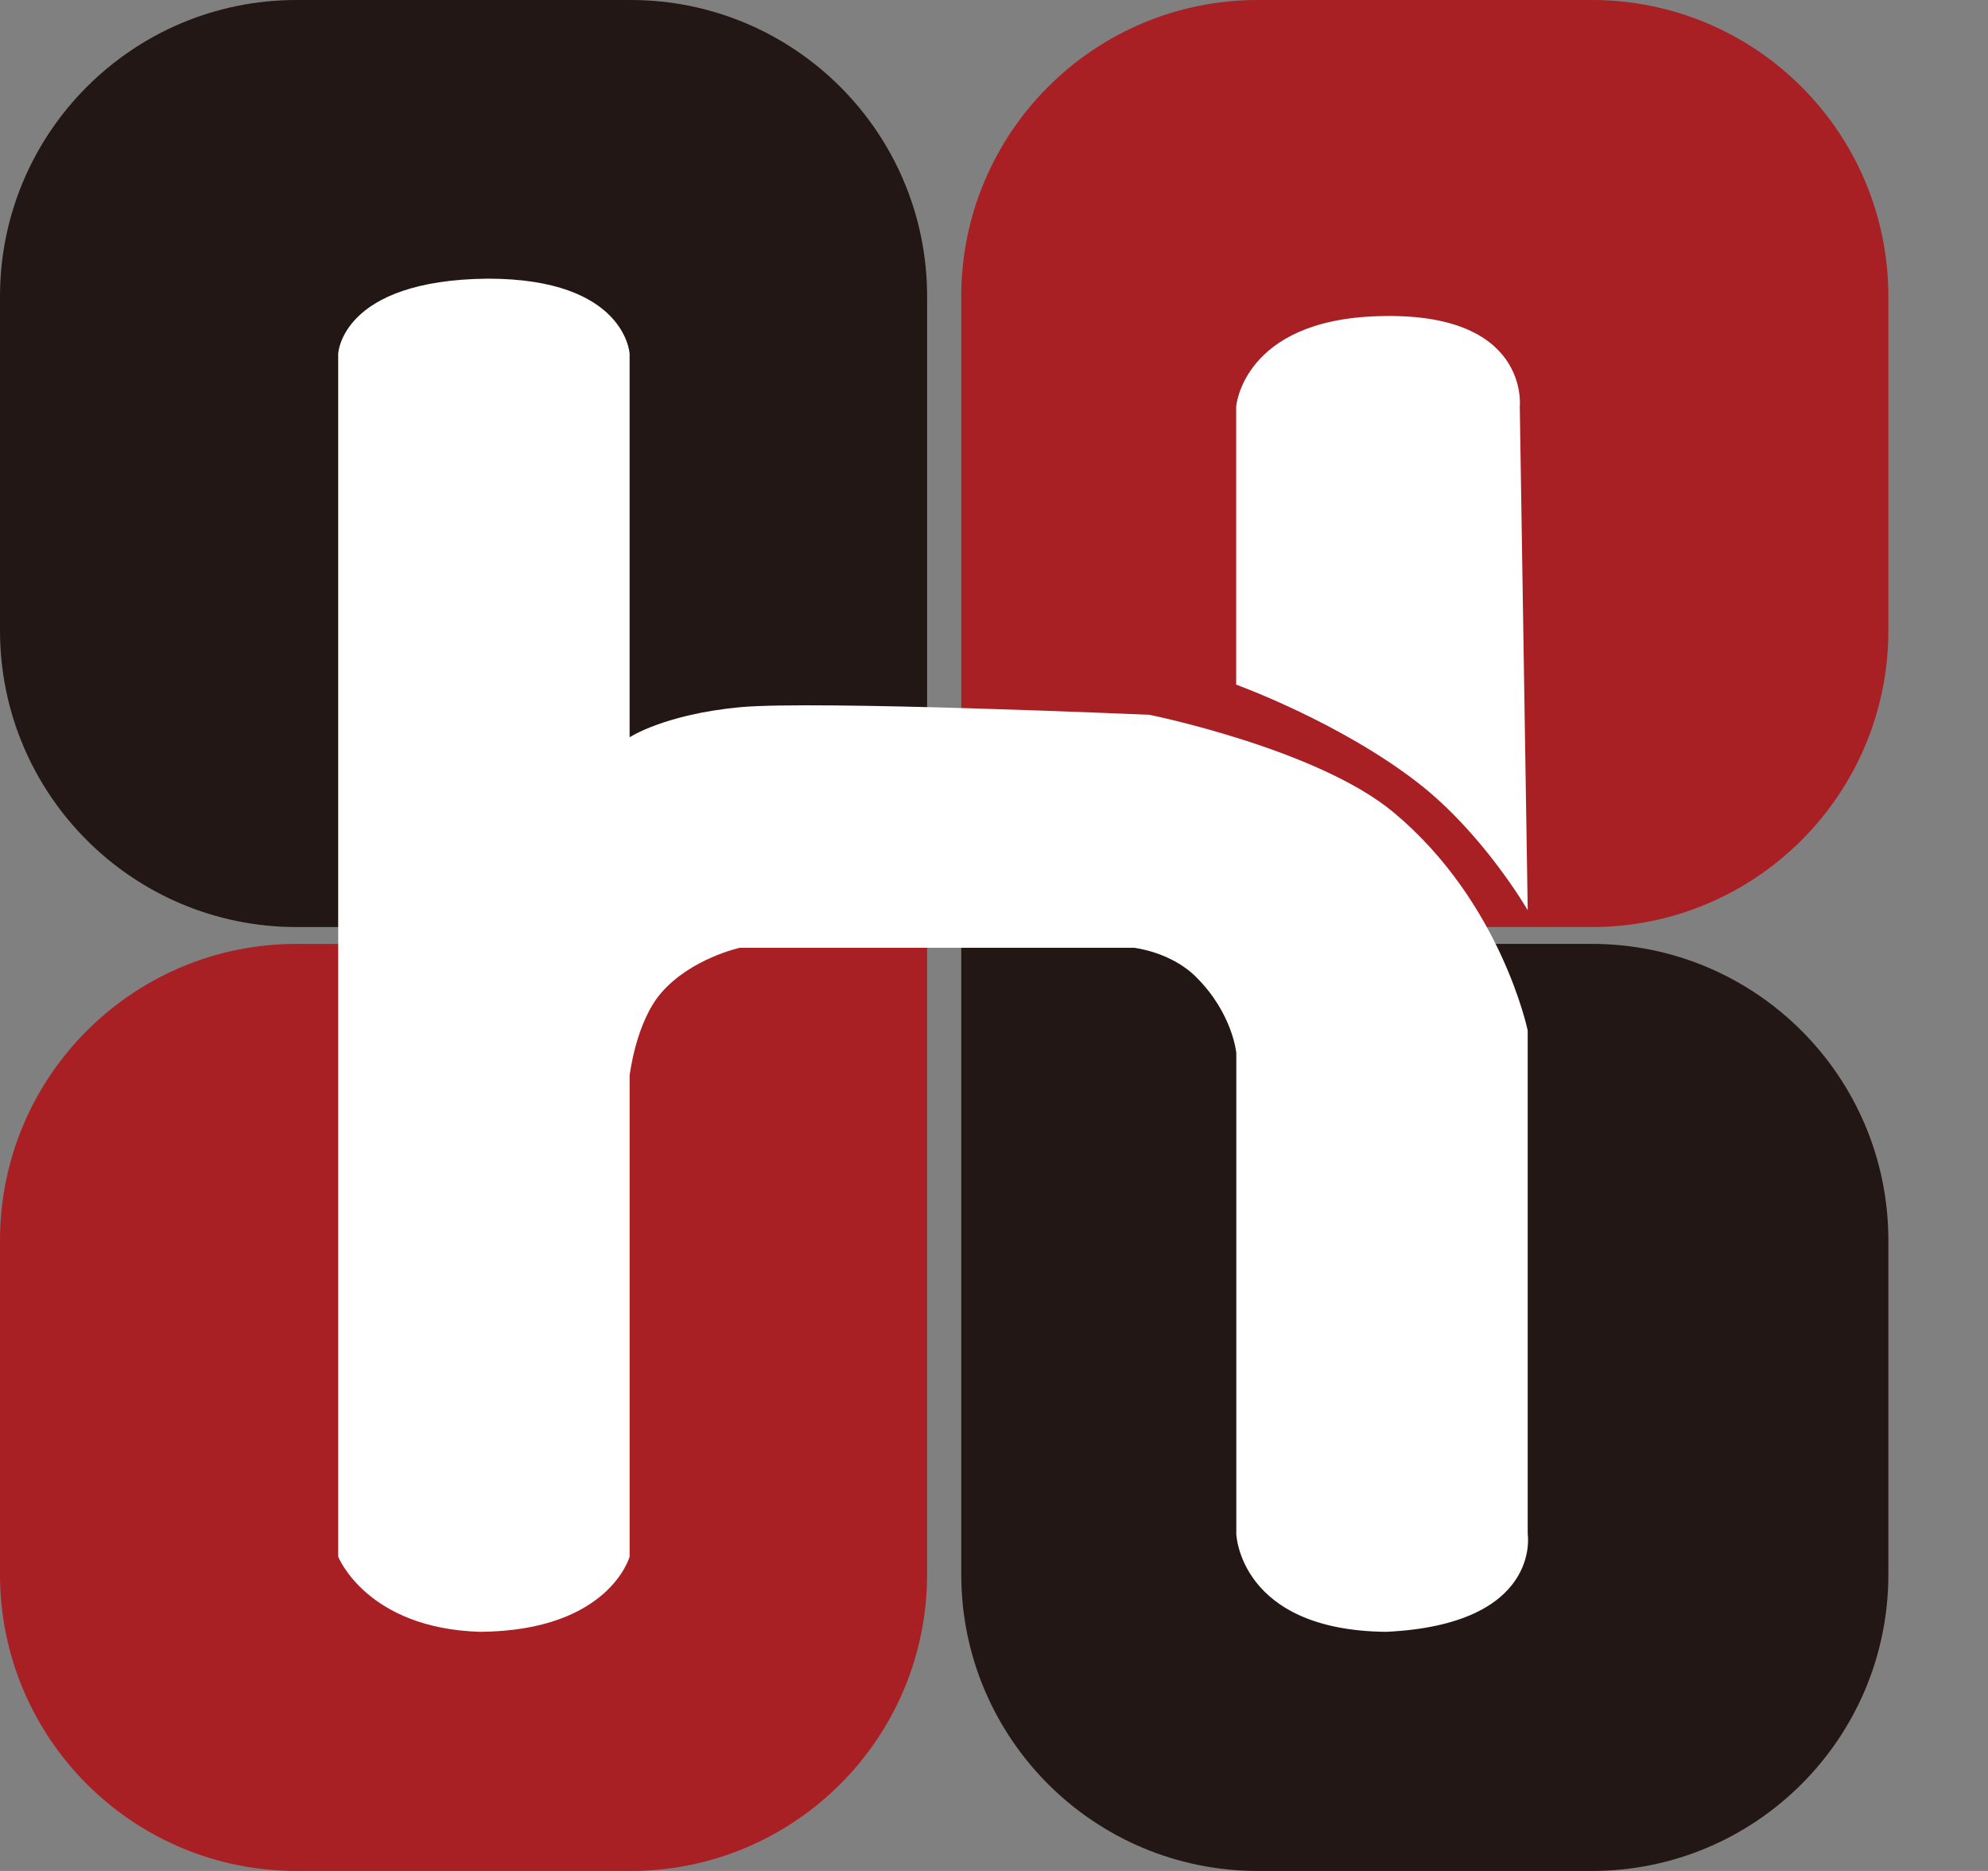
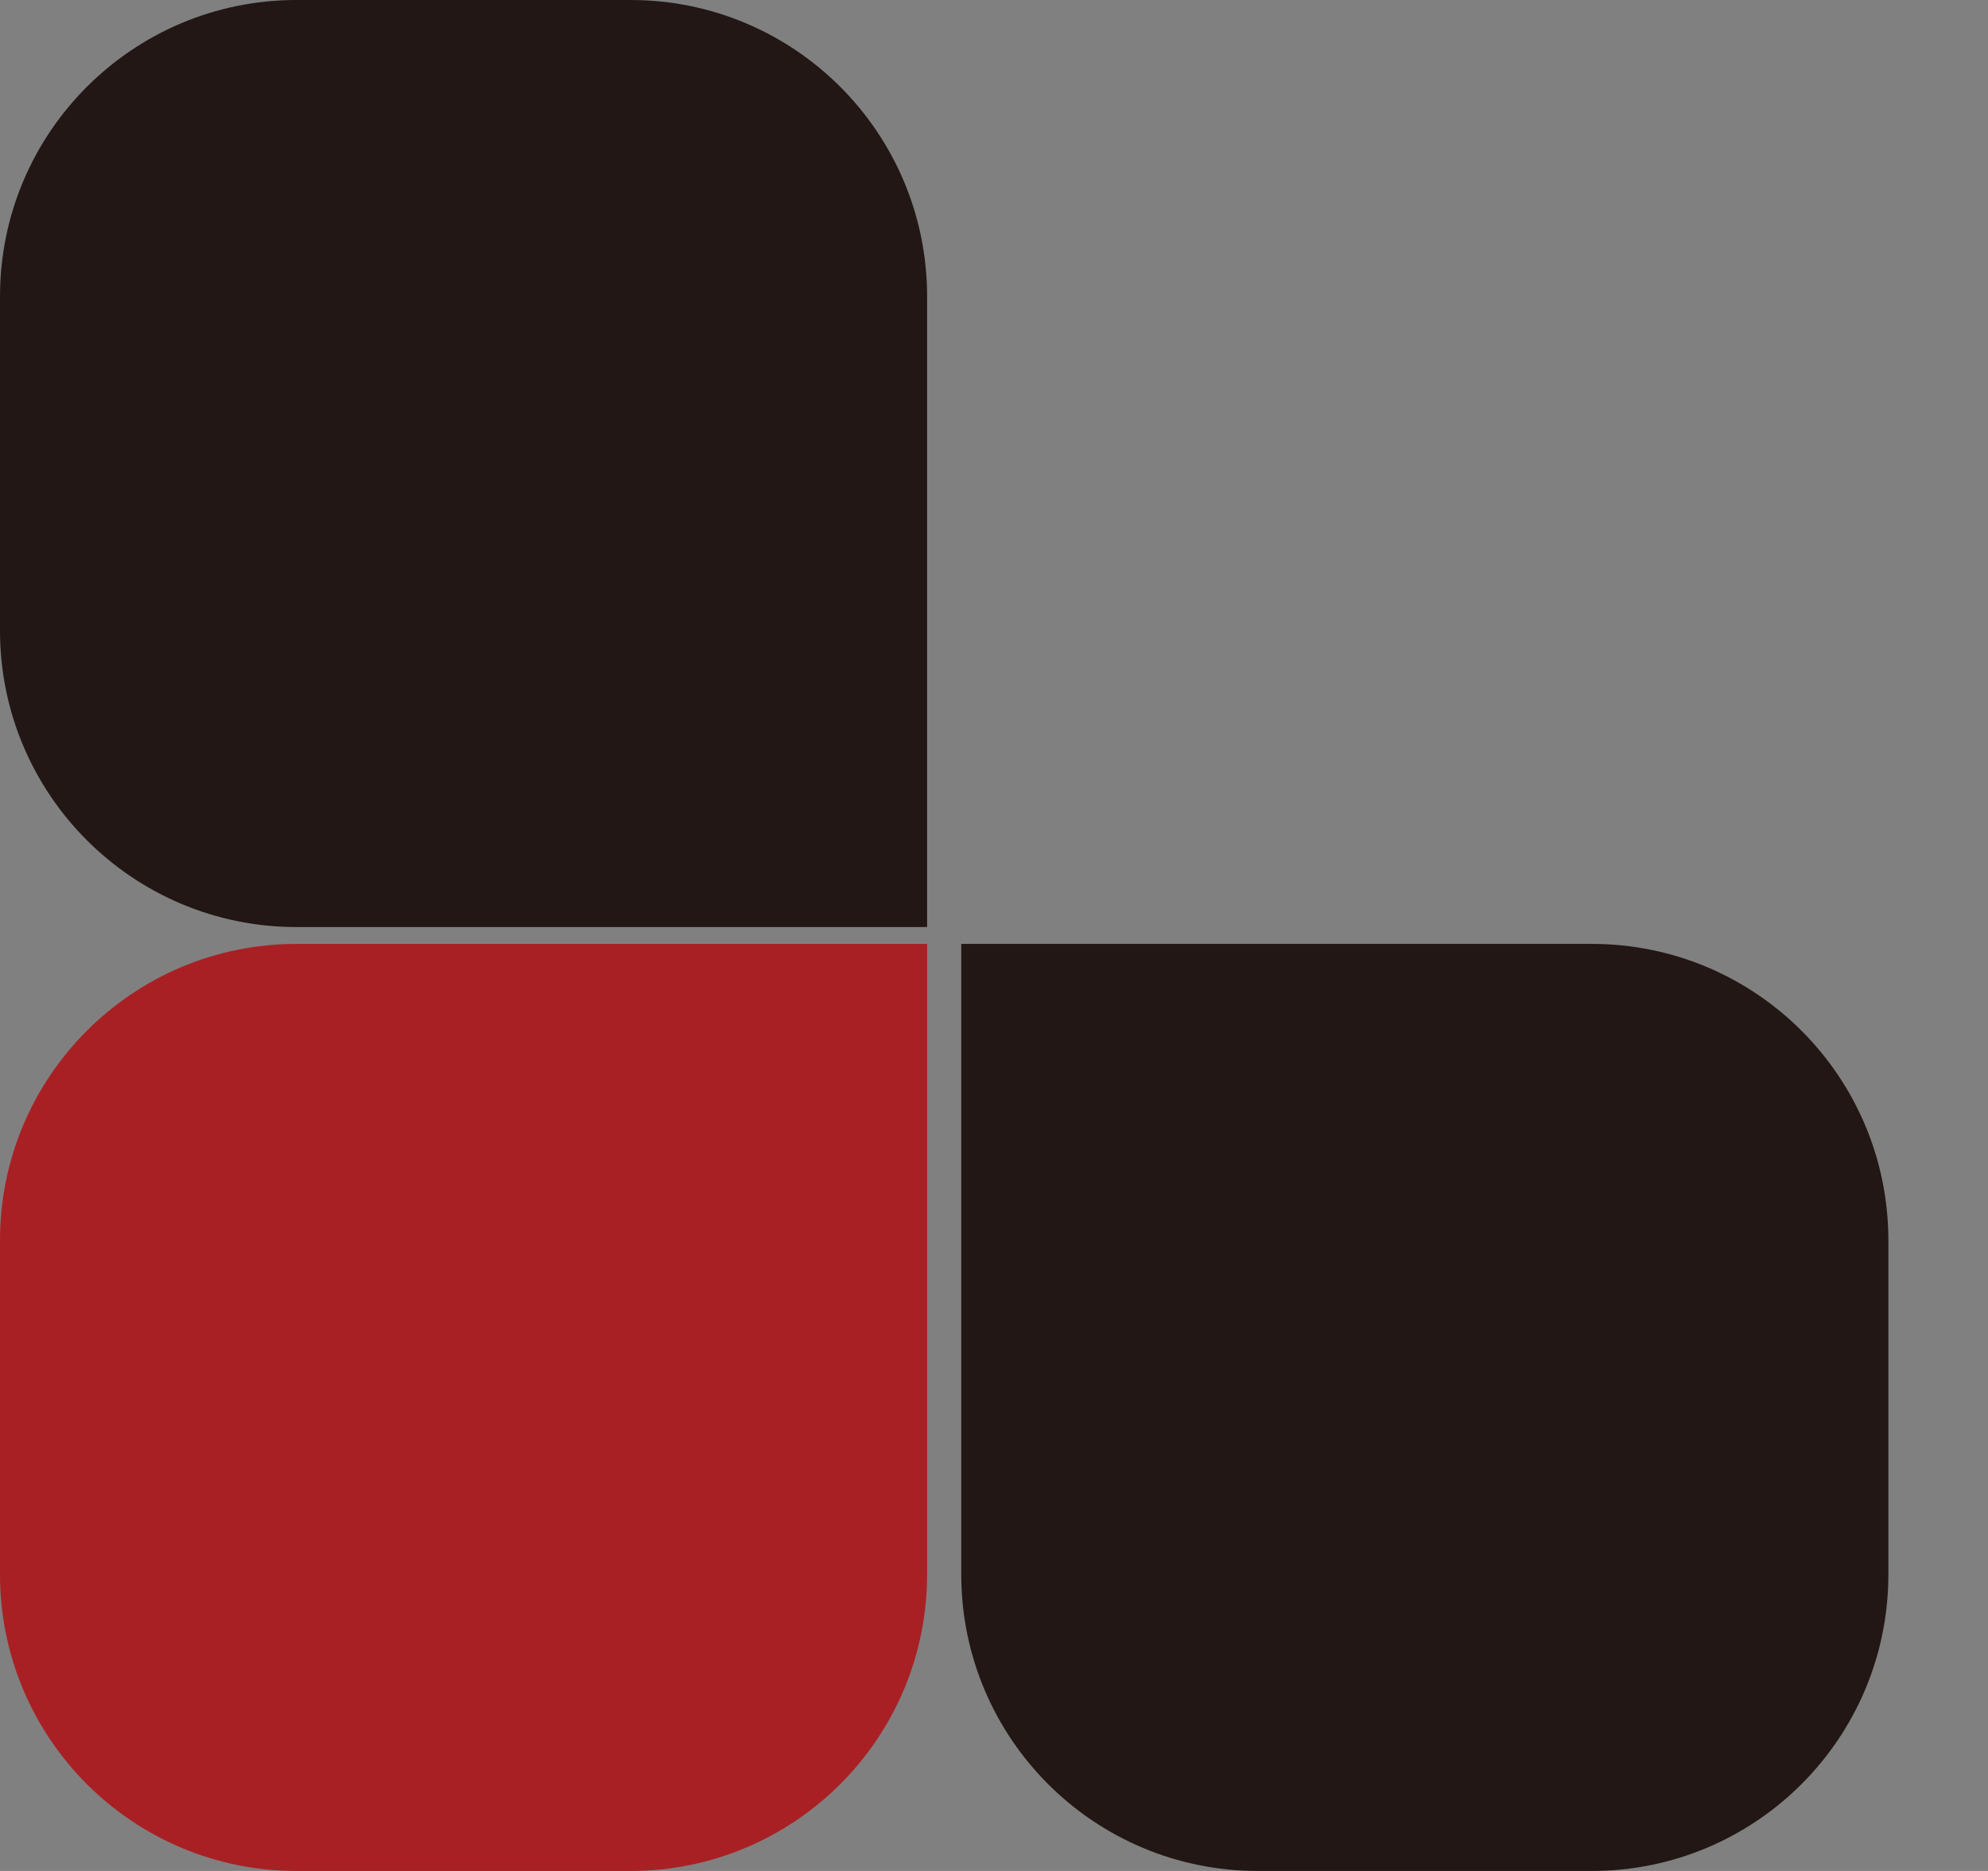
<svg xmlns="http://www.w3.org/2000/svg" width="17" height="16" viewBox="0 0 17 16" fill="none">
  <rect x="0" y="0" width="17" height="16" fill="#808080" stroke="none" />
  <path d="M5.392 0H2.536C1.135 0 0 1.135 0 2.536V5.392C0 6.793 1.135 7.928 2.536 7.928H7.928V2.536C7.928 1.135 6.793 0 5.392 0Z" fill="#221714" />
  <path d="M13.612 8.072H8.22V13.464C8.22 14.865 9.355 16 10.756 16H13.612C15.013 16 16.148 14.865 16.148 13.464V10.608C16.148 9.207 15.013 8.072 13.612 8.072Z" fill="#221714" />
-   <path d="M13.612 0H10.756C9.355 0 8.22 1.135 8.22 2.536V7.928H13.612C15.013 7.928 16.148 6.793 16.148 5.392V2.536C16.148 1.135 15.013 0 13.612 0Z" fill="#A92024" />
  <path d="M2.536 8.072C1.135 8.072 0 9.207 0 10.608V13.464C0 14.865 1.135 16 2.536 16H5.392C6.793 16 7.928 14.865 7.928 13.464V8.072H2.536Z" fill="#A92024" />
-   <path d="M12.996 3.476C12.996 3.476 13.085 2.661 11.784 2.704C10.629 2.738 10.571 3.476 10.571 3.476V5.855C10.571 5.855 11.45 6.172 12.121 6.691C12.687 7.129 13.064 7.784 13.064 7.784L12.996 3.476Z" fill="white" />
-   <path d="M13.064 13.119V8.813C13.064 8.813 12.837 7.715 11.919 6.949C11.267 6.404 9.83 6.113 9.83 6.113C9.83 6.113 6.973 5.988 6.327 6.048C5.681 6.109 5.384 6.305 5.384 6.305V3.026C5.384 3.026 5.352 2.383 4.171 2.383C2.915 2.395 2.892 3.026 2.892 3.026V13.312C2.892 13.312 3.134 13.925 4.104 13.955C5.211 13.947 5.384 13.312 5.384 13.312V9.198C5.384 9.198 5.437 8.741 5.654 8.491C5.907 8.197 6.327 8.105 6.327 8.105H9.696C9.696 8.105 10.019 8.14 10.235 8.362C10.542 8.671 10.572 9.005 10.572 9.005V13.119C10.572 13.119 10.6 13.942 11.852 13.955C13.187 13.893 13.064 13.119 13.064 13.119Z" fill="white" />
</svg>